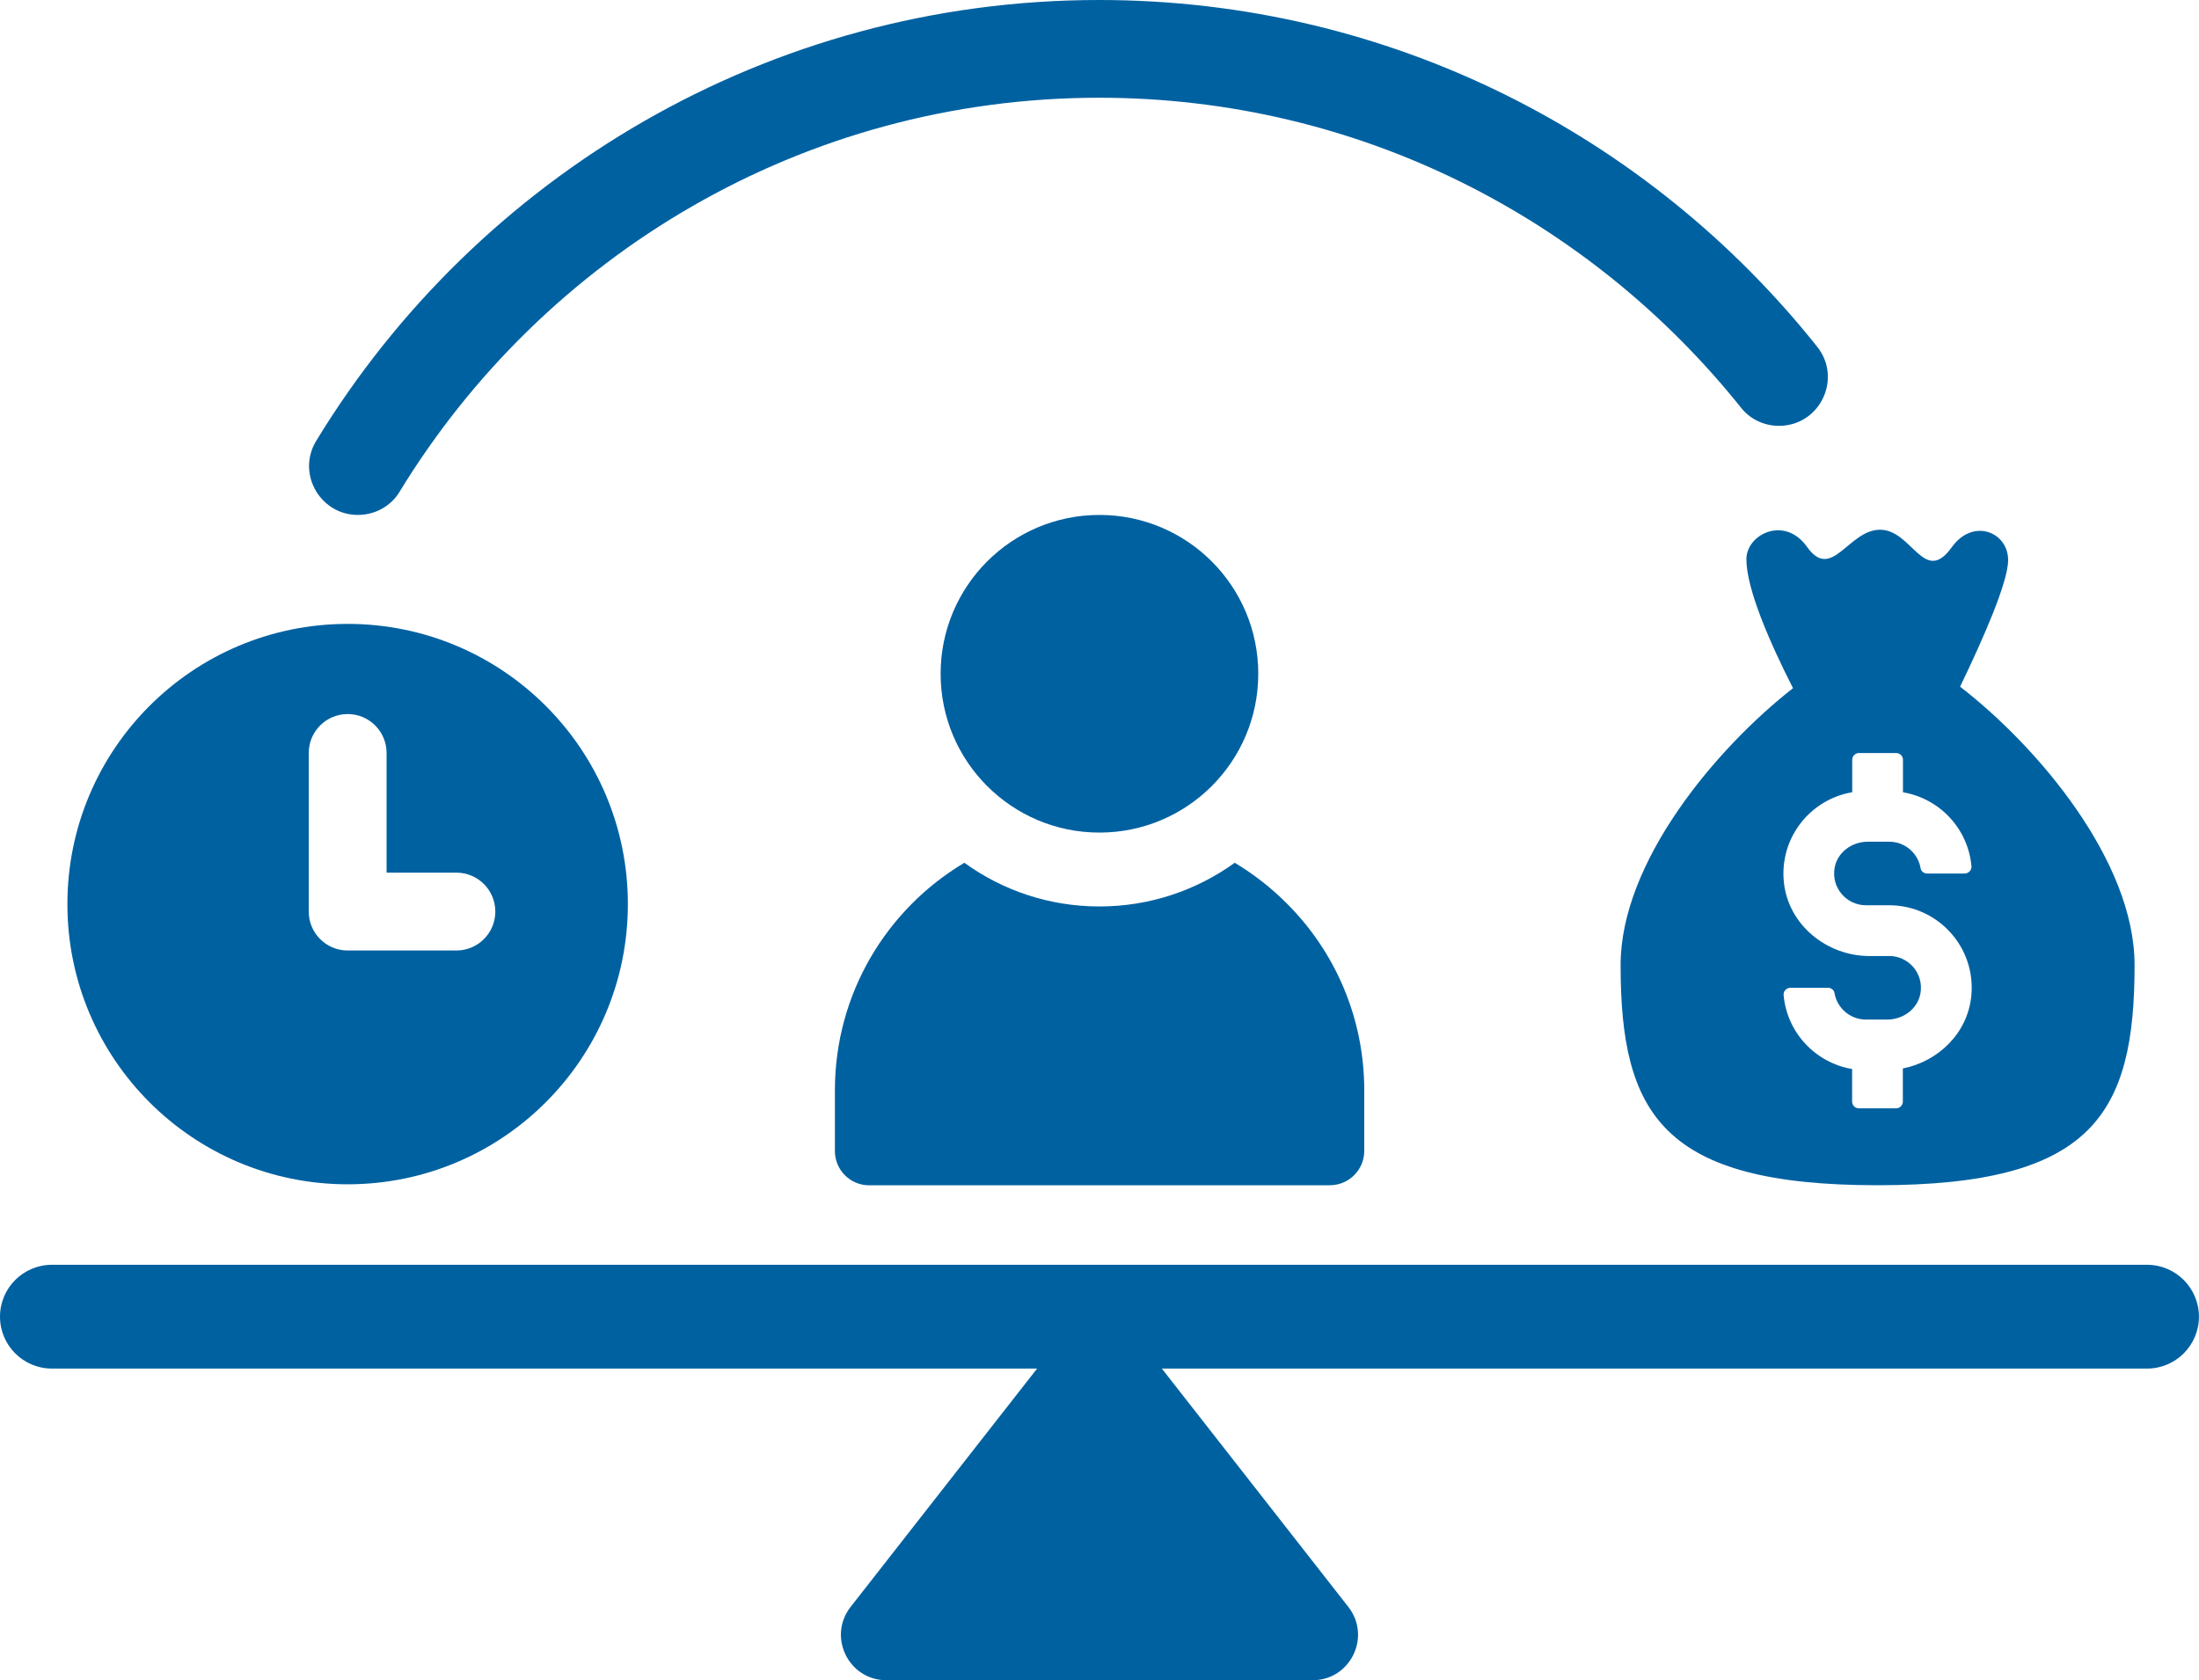
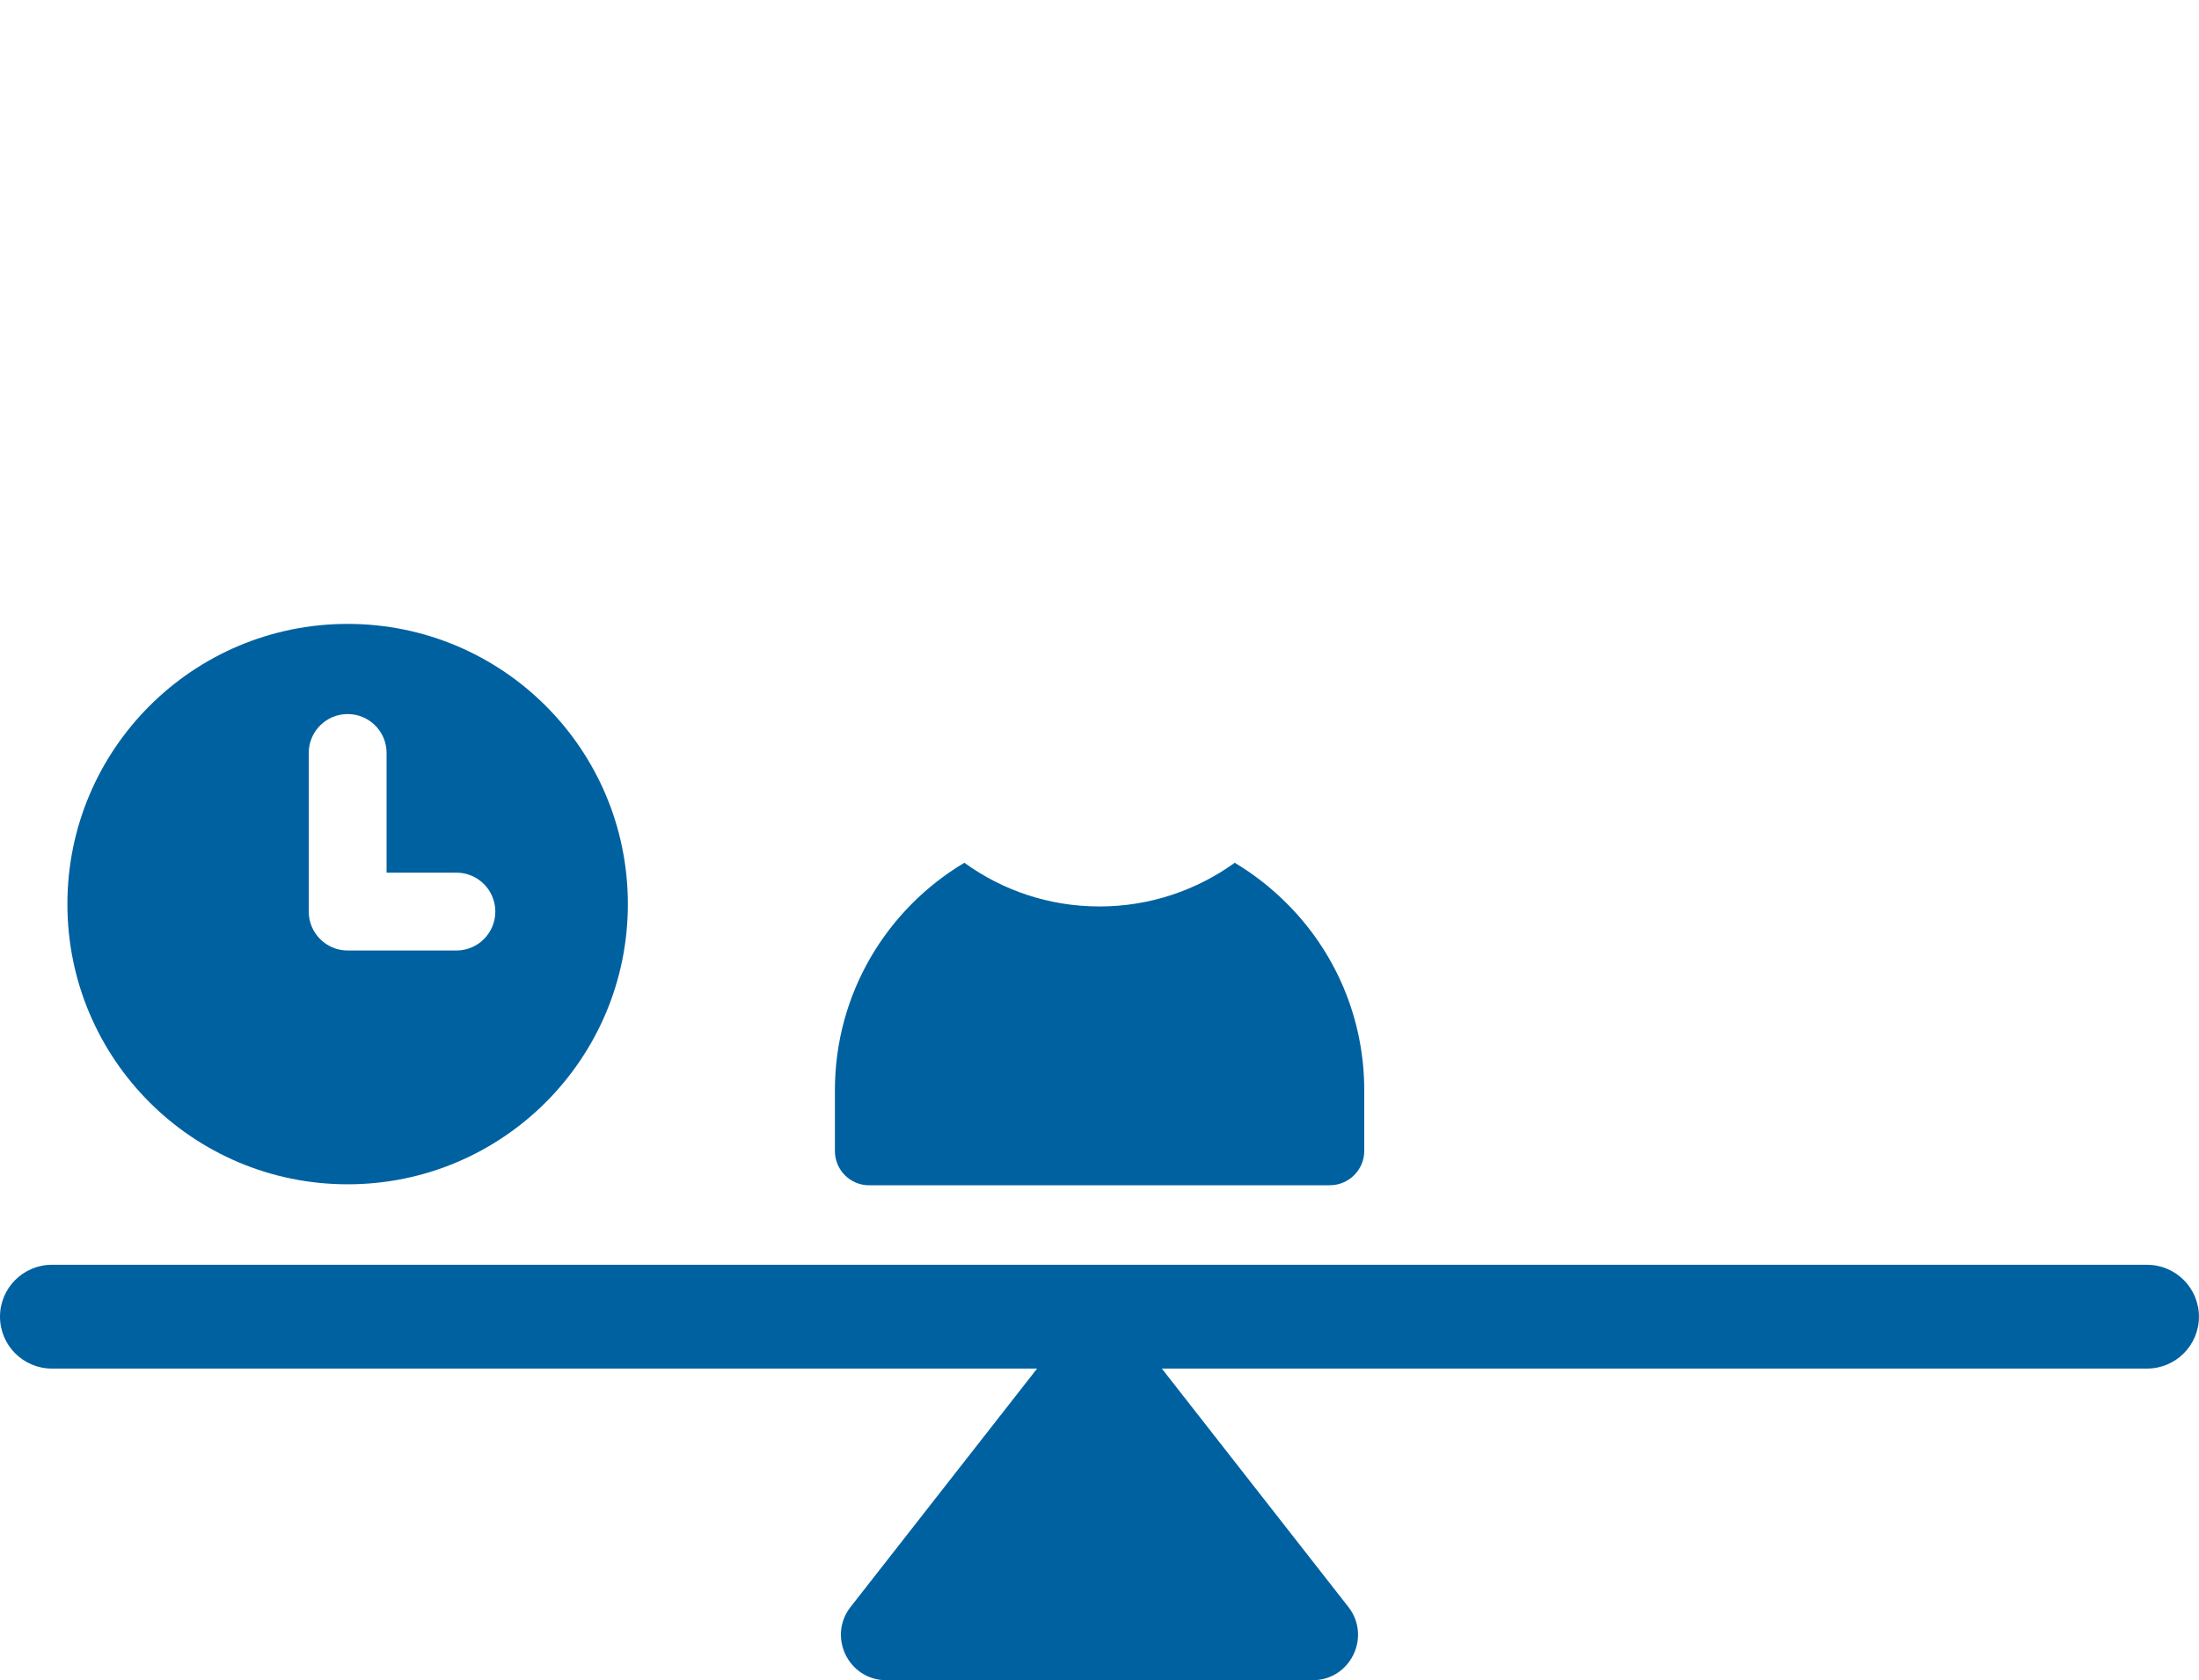
<svg xmlns="http://www.w3.org/2000/svg" id="a" viewBox="0 0 400 305.65">
-   <path d="m199.94,0c-60.21,0-113.13,32.08-142.42,80.19-3.72,6.11.99,13.9,8.13,13.46h.03c2.85-.18,5.48-1.7,6.97-4.14,26.18-42.97,73.38-71.73,127.29-71.73,47.3,0,89.38,22.11,116.8,56.44,1.78,2.22,4.56,3.4,7.4,3.23h0c7.15-.44,10.88-8.75,6.42-14.36C299.99,24.67,252.84,0,199.94,0Z" fill="#0061a1" stroke-width="0" />
  <path d="m390.56,230.07H9.44c-5.21,0-9.44,4.23-9.44,9.44s4.23,9.44,9.44,9.44h179.21l-33.92,43.35c-4.24,5.42-.38,13.34,6.5,13.34h77.53c6.88,0,10.74-7.92,6.5-13.34l-33.92-43.35h179.21c5.21,0,9.44-4.23,9.44-9.44s-4.23-9.44-9.44-9.44Z" fill="#0061a1" stroke-width="0" />
-   <path d="m341.54,215.6c39.1,0,46.74-12.88,46.74-40.06,0-18.88-17.55-39.67-31.74-50.63,4.16-8.61,8.74-19.01,8.74-23.03,0-5.09-6.37-7.74-10.25-2.34-5.04,7.05-7.21-3.19-13.05-3.18-5.75.01-8.77,9.48-13.27,3.13-4.09-5.79-11.04-2.29-11.04,2.23,0,5.49,4.38,15.41,8.48,23.46-14.11,11.05-31.36,31.66-31.36,50.36,0,27.18,7.65,40.06,46.75,40.06Zm2.12-41.69h-3.57c-7.84,0-14.85-5.72-15.61-13.51-.79-8.08,4.87-15.01,12.44-16.29v-5.9c0-.68.55-1.23,1.23-1.23h6.77c.68,0,1.23.55,1.23,1.23v5.91c6.67,1.12,11.87,6.64,12.46,13.47.06.7-.54,1.31-1.25,1.31h-6.81c-.56,0-1.1-.39-1.19-.95-.45-2.74-2.84-4.84-5.71-4.84h-3.91c-2.88,0-5.56,1.95-6.03,4.8-.6,3.62,2.19,6.76,5.7,6.76h4.23c8.78,0,15.82,7.56,14.94,16.51-.66,6.73-5.97,11.89-12.45,13.18v6.02c0,.68-.55,1.23-1.23,1.23h-6.77c-.68,0-1.23-.55-1.23-1.23v-5.92c-6.67-1.13-11.87-6.64-12.46-13.47-.06-.71.54-1.31,1.25-1.31h6.81c.57,0,1.1.38,1.19.93.45,2.74,2.84,4.85,5.71,4.85h3.91c2.88,0,5.56-1.96,6.03-4.81.6-3.62-2.19-6.75-5.7-6.75Z" fill="#0061a1" stroke-width="0" />
  <path d="m158.08,215.6h83.82c3.45,0,6.26-2.8,6.26-6.26v-11c0-13.27-5.37-25.32-14.12-34.03-2.84-2.84-5.98-5.29-9.44-7.37-6.9,4.98-15.42,7.95-24.59,7.95s-17.65-2.92-24.59-7.95c-14.12,8.41-23.55,23.79-23.55,41.4v11.05c0,3.42,2.78,6.22,6.22,6.22Z" fill="#0061a1" stroke-width="0" />
-   <path d="m199.99,151.45c15.96,0,28.89-12.93,28.89-28.89s-12.93-28.89-28.89-28.89-28.89,12.93-28.89,28.89,12.94,28.89,28.89,28.89Z" fill="#0061a1" stroke-width="0" />
  <path d="m63.24,215.43c28.15,0,50.97-22.81,50.97-50.97s-22.81-50.97-50.97-50.97-50.98,22.81-50.98,50.97,22.82,50.97,50.98,50.97Zm-7.08-78.46c0-3.91,3.17-7.08,7.08-7.08s7.08,3.17,7.08,7.08v21.77h12.7c3.91,0,7.08,3.17,7.08,7.08s-3.17,7.08-7.08,7.08h-19.78c-3.91,0-7.08-3.17-7.08-7.08v-28.85Z" fill="#0061a1" stroke-width="0" />
</svg>